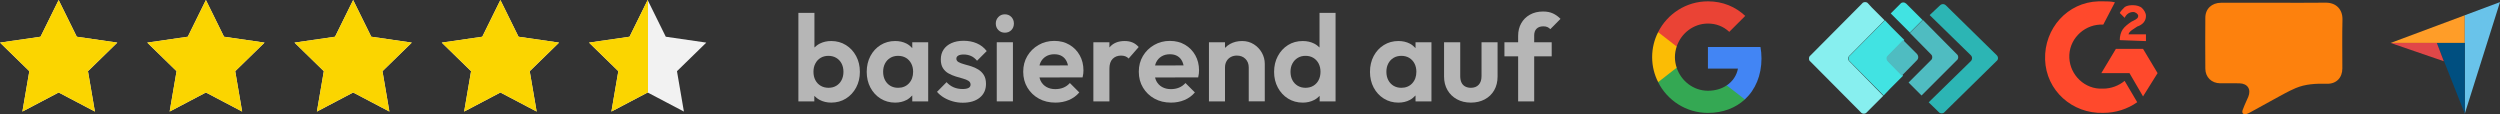
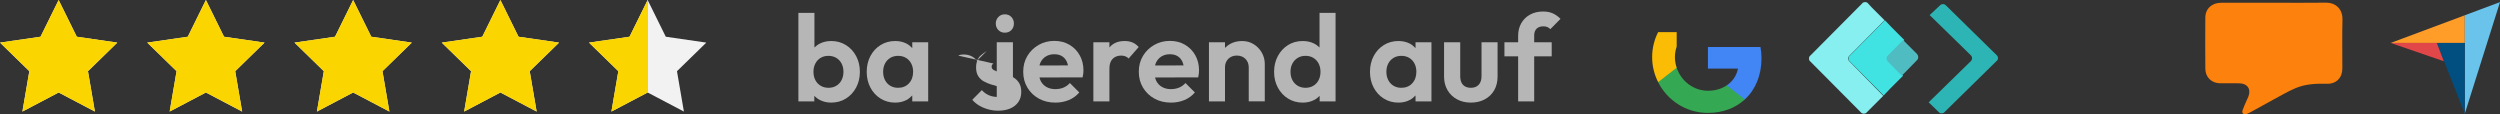
<svg xmlns="http://www.w3.org/2000/svg" id="Ebene_1" width="301.454" height="13.775" viewBox="0 0 301.454 13.775">
  <rect x="0" y="0" width="301.454" height="13.775" fill="#333333" stroke="none" />
  <path d="M274.203.331c-2.13,0-4.26-.004-6.389.002-1.102.003-1.882.721-1.891,1.78-.018,2.058-.017,4.116-0,6.174.008,1.031.762,1.749,1.784,1.754.778.003,1.556-.013,2.333.005.987.023,1.436.736,1.053,1.645-.069.165-.148.326-.219.491-.155.362-.328.718-.455,1.089-.13.377.084.585.467.474.148-.042.29-.112.426-.186.975-.534,1.943-1.08,2.922-1.607.841-.453,1.672-.936,2.547-1.313,1.207-.52,2.5-.57,3.801-.538,1.133.028,1.862-.721,1.863-1.853.001-1.962-.033-3.925.013-5.887.028-1.197-.735-2.057-2.043-2.039-2.07.028-4.14.008-6.21.008Z" fill="#fd810d" />
  <path d="M288.261,5.18h8.947V1.841l-8.947,3.339Z" fill="#ff9d28" />
  <path d="M297.208,1.841v11.864l4.246-13.453-4.246,1.588Z" fill="#69c3ea" />
  <path d="M297.208,5.18h-3.371l3.371,8.525V5.18Z" fill="#004f80" />
  <path d="M288.261,5.18l6.418,2.204-.843-2.204h-5.575Z" fill="#e14748" />
-   <path d="M256.19,9.751l1.52,2.573c-1.169.819-2.573,1.286-4.093,1.286-3.742.117-6.9-2.69-7.017-6.432-.117-3.742,2.69-6.9,6.432-7.017h.585c.468,0,.936,0,1.403.117l-1.403,2.69c-2.105-.117-3.976,1.52-4.093,3.625-.117,2.105,1.52,3.976,3.625,4.093h.468c.936,0,1.871-.351,2.573-.936ZM258.412,5.892h-3.275l-1.754,2.924h3.392l1.637,2.807,1.754-2.807-1.754-2.924ZM257.243,2.5l-.234.117c-.351.234-.819.585-1.053.936-.234.351-.351.819-.351,1.286l3.158.117v-.819h-2.105c.117-.351.351-.468.702-.702l.351-.234c.702-.234,1.053-.702,1.053-1.286,0-.351-.234-.702-.468-.936-.234-.234-.702-.351-1.052-.351-.351,0-.702,0-1.053.234-.234.234-.468.468-.585.702l.585.585c.234-.468.585-.702,1.053-.702.234,0,.585.234.585.468s-.117.351-.585.585Z" fill="#ff492c" />
  <path d="M240.776,6.667l-6.14-6.022c-.196-.196-.508-.196-.704,0l-1.251,1.173,4.966,4.849c.196.196.196.508,0,.704l-5.084,4.966,1.212,1.173c.078.117.235.156.352.156s.274-.039.352-.156l6.296-6.179c.196-.156.196-.469,0-.665Z" fill="#2cb5b4" />
-   <path d="M230.295.879l-.43-.43c-.078-.078-.235-.156-.352-.156s-.274.039-.352.156l-1.173,1.173.782.782,1.525,1.525,1.525-1.525-1.525-1.525Z" fill="#41e3e2" />
-   <path d="M232.837,6.549c.117.078.156.235.156.352s-.039.274-.156.352l-2.698,2.698,1.564,1.564,4.263-4.263c.117-.078.156-.235.156-.352s-.039-.274-.156-.352l-4.106-4.145-1.564,1.564,2.542,2.581h0Z" fill="#4fbcc1" />
  <path d="M223.021,6.706l4.223-4.263-1.564-1.564-.43-.469c-.078-.117-.235-.156-.352-.156s-.274.039-.352.156l-6.218,6.257c-.156.117-.196.235-.196.391s.039.274.156.352l6.101,6.14c.078.117.235.156.352.156s.274-.039.352-.156l.43-.43,1.564-1.564-4.067-4.145c-.117-.078-.156-.235-.156-.352s.039-.274.156-.352Z" fill="#87efef" />
  <path d="M227.753,6.706l1.877-1.877-1.564-1.564-.782-.821-4.223,4.263c-.117.078-.156.235-.156.352s.039.274.156.352l4.067,4.106.782-.821,1.564-1.564-1.721-1.721c-.117-.078-.156-.235-.156-.352s.039-.235.156-.352Z" fill="#41e3e2" />
  <path d="M227.636,7.41l1.682,1.721,1.838-1.877c.196-.196.196-.508,0-.743l-1.682-1.682-1.838,1.877c-.117.078-.156.235-.156.352s.078.274.156.352h0Z" fill="#4fbcc1" />
  <path d="M78.095 0l2.185,4.428,4.887.71-3.536,3.447.835,4.867-4.371-2.298-4.371,2.298.835-4.867-3.536-3.447,4.887-.71L78.095 0ZM40.398,4.428l-4.887.71,3.536,3.447-.835,4.867,4.371-2.298,4.371,2.298-.835-4.867,3.536-3.447-4.887-.71L42.584 0l-2.185,4.428ZM58.154,4.428l-4.887.71,3.536,3.447-.835,4.867,4.371-2.298,4.371,2.298-.835-4.867,3.536-3.447-4.887-.71L60.339 0l-2.185,4.428ZM22.642,4.428l-4.887.71,3.536,3.447-.835,4.867,4.371-2.298,4.371,2.298-.835-4.867,3.536-3.447-4.887-.71L24.828 0l-2.185,4.428ZM4.887,4.428l-4.887.71,3.536,3.447-.835,4.867,4.371-2.298,4.371,2.298-.835-4.867,3.536-3.447-4.887-.71L7.072 0l-2.185,4.428Z" fill="#f2f2f2" />
  <path d="M60.339 0l2.185,4.428,4.887.71-3.536,3.447.835,4.867-4.371-2.298-4.371,2.298.835-4.867-3.536-3.447,4.887-.71L60.339 0ZM40.398,4.428l-4.887.71,3.536,3.447-.835,4.867,4.371-2.298,4.371,2.298-.835-4.867,3.536-3.447-4.887-.71L42.584 0l-2.185,4.428ZM22.642,4.428l-4.887.71,3.536,3.447-.835,4.867,4.371-2.298,4.371,2.298-.835-4.867,3.536-3.447-4.887-.71L24.828 0l-2.185,4.428ZM4.887,4.428l-4.887.71,3.536,3.447-.835,4.867,4.371-2.298,4.371,2.298-.835-4.867,3.536-3.447-4.887-.71L7.072 0l-2.185,4.428ZM78.136.082l-.041-.082-2.185,4.428-4.887.71,3.536,3.447-.835,4.867,4.371-2.298.041.021V.082Z" fill="#fbd500" />
  <path d="M212.402,7.041c0-.477-.043-.936-.122-1.376h-6.335v2.605h3.62c-.159.838-.636,1.547-1.351,2.024v1.694h2.183c1.272-1.174,2.006-2.898,2.006-4.947Z" fill="#4285f4" />
  <path d="M205.944,13.614c1.816,0,3.339-.599,4.452-1.627l-2.183-1.694c-.599.404-1.364.648-2.269.648-1.749,0-3.235-1.18-3.767-2.77h-2.238v1.737c1.107,2.195,3.375,3.706,6.005,3.706Z" fill="#34a853" />
  <path d="M202.178,8.166c-.135-.404-.214-.832-.214-1.278s.079-.874.214-1.278v-1.737h-2.238c-.459.905-.722,1.926-.722,3.015s.263,2.11.722,3.015l1.743-1.357.495-.379Z" fill="#fbbc05" />
-   <path d="M205.944,2.84c.991,0,1.871.342,2.574,1.003l1.926-1.926c-1.168-1.088-2.684-1.755-4.5-1.755-2.629,0-4.898,1.51-6.005,3.712l2.238,1.737c.532-1.59,2.018-2.77,3.767-2.77Z" fill="#ea4335" />
  <path d="M199.218.161h13.453v13.453h-13.453V.161Z" fill="none" />
  <path d="M102,5.433c-.522-.325-1.113-.487-1.772-.487-.502,0-.96.103-1.373.31-.249.125-.459.289-.649.473V1.55h-1.935v10.675h1.92v-.668c.189.189.399.36.65.491.413.216.876.325,1.388.325.659,0,1.25-.163,1.772-.487.521-.325.932-.768,1.233-1.329s.451-1.191.451-1.89c0-.708-.15-1.343-.451-1.905s-.711-1.004-1.233-1.329ZM101.476,9.664c-.153.291-.364.517-.634.679-.271.162-.583.243-.938.243s-.669-.081-.945-.243c-.276-.163-.49-.389-.642-.679-.153-.29-.229-.627-.229-1.011,0-.374.076-.707.229-.997s.364-.517.635-.679c.27-.162.583-.243.938-.243.354,0,.669.081.944.243.276.163.49.389.642.679s.229.622.229.997c0,.384-.076.721-.229,1.011Z" fill="#b6b6b6" />
  <path d="M110.003,5.801c-.199-.214-.421-.405-.694-.545-.404-.207-.862-.31-1.373-.31-.65,0-1.236.162-1.757.487s-.93.768-1.226,1.329c-.295.561-.443,1.196-.443,1.905,0,.699.148,1.329.443,1.89.296.561.704,1.004,1.226,1.329.521.324,1.107.487,1.757.487.511,0,.969-.106,1.373-.318.273-.143.495-.334.694-.547v.717h1.92v-7.131h-1.92v.707ZM109.605,10.048c-.335.359-.773.539-1.314.539-.354,0-.667-.081-.938-.243-.271-.163-.482-.389-.635-.679-.153-.29-.229-.627-.229-1.011,0-.374.076-.707.229-.997s.364-.517.635-.679c.27-.162.583-.243.938-.243.364,0,.681.081.952.243.27.163.482.389.635.679.152.29.228.622.228.997,0,.571-.167,1.036-.502,1.395Z" fill="#b6b6b6" />
-   <path d="M115.547,6.704c.153-.089.371-.133.657-.133.315,0,.607.059.878.177.27.118.514.31.731.576l1.167-1.167c-.315-.413-.711-.723-1.188-.93-.478-.207-1.012-.31-1.602-.31-.561,0-1.048.094-1.462.281s-.731.448-.952.782c-.222.335-.332.729-.332,1.181,0,.434.086.785.258,1.056.172.27.396.482.672.634.276.153.564.276.864.369.3.094.588.177.864.251.275.073.499.165.672.273.172.109.258.261.258.458,0,.177-.081.31-.244.399-.162.088-.401.133-.716.133-.394,0-.753-.069-1.078-.207-.324-.138-.61-.345-.856-.62l-1.152,1.166c.236.276.517.509.842.701.325.192.681.342,1.071.451.389.108.785.162,1.188.162.866,0,1.551-.204,2.052-.613.502-.408.753-.962.753-1.661,0-.433-.086-.788-.258-1.063-.172-.275-.394-.497-.664-.664-.27-.167-.556-.297-.856-.391s-.588-.177-.864-.251-.499-.16-.672-.258c-.172-.098-.258-.236-.258-.413,0-.157.076-.281.229-.369Z" fill="#b6b6b6" />
+   <path d="M115.547,6.704c.153-.089.371-.133.657-.133.315,0,.607.059.878.177.27.118.514.31.731.576l1.167-1.167s-.731.448-.952.782c-.222.335-.332.729-.332,1.181,0,.434.086.785.258,1.056.172.27.396.482.672.634.276.153.564.276.864.369.3.094.588.177.864.251.275.073.499.165.672.273.172.109.258.261.258.458,0,.177-.081.31-.244.399-.162.088-.401.133-.716.133-.394,0-.753-.069-1.078-.207-.324-.138-.61-.345-.856-.62l-1.152,1.166c.236.276.517.509.842.701.325.192.681.342,1.071.451.389.108.785.162,1.188.162.866,0,1.551-.204,2.052-.613.502-.408.753-.962.753-1.661,0-.433-.086-.788-.258-1.063-.172-.275-.394-.497-.664-.664-.27-.167-.556-.297-.856-.391s-.588-.177-.864-.251-.499-.16-.672-.258c-.172-.098-.258-.236-.258-.413,0-.157.076-.281.229-.369Z" fill="#b6b6b6" />
  <rect x="120.191" y="5.094" width="1.949" height="7.131" fill="#b6b6b6" />
  <path d="M121.165,1.727c-.315,0-.576.109-.782.325-.207.217-.31.478-.31.783,0,.315.103.578.31.789.207.212.467.318.782.318.325,0,.588-.106.79-.318.202-.211.303-.475.303-.789,0-.305-.101-.566-.303-.783-.202-.216-.465-.325-.79-.325Z" fill="#b6b6b6" />
  <path d="M128.953,5.397c-.526-.31-1.134-.466-1.823-.466-.699,0-1.334.165-1.905.495s-1.021.773-1.351,1.329c-.33.556-.494,1.188-.494,1.897,0,.719.17,1.358.509,1.919.339.561.8,1.002,1.381,1.322.58.32,1.245.48,1.993.48.581,0,1.12-.103,1.617-.31.497-.207.917-.512,1.262-.916l-1.137-1.137c-.216.246-.472.431-.768.553-.295.123-.625.184-.989.184-.404,0-.758-.086-1.063-.258-.305-.172-.539-.418-.701-.738-.063-.125-.104-.266-.143-.408l5.199-.013c.04-.167.067-.317.082-.45.014-.133.022-.264.022-.392,0-.679-.15-1.287-.45-1.823-.3-.537-.714-.959-1.241-1.269ZM126.126,6.799c.285-.172.62-.258,1.004-.258.364,0,.672.076.923.229s.443.372.576.657c.064.137.113.292.15.46l-3.437.01c.035-.13.07-.26.126-.374.153-.311.372-.552.657-.724Z" fill="#b6b6b6" />
  <path d="M135.62,4.946c-.797,0-1.408.254-1.831.761-.006.007-.008.018-.014.025v-.638h-1.935v7.131h1.935v-3.942c0-.532.13-.928.391-1.188s.598-.391,1.012-.391c.196,0,.371.029.524.088s.283.148.391.266l1.211-1.388c-.227-.256-.478-.44-.753-.553-.276-.114-.586-.17-.93-.17Z" fill="#b6b6b6" />
  <path d="M142.891,5.397c-.526-.31-1.134-.466-1.823-.466-.699,0-1.334.165-1.905.495s-1.021.773-1.351,1.329c-.33.556-.494,1.188-.494,1.897,0,.719.17,1.358.509,1.919.339.561.8,1.002,1.381,1.322.58.32,1.245.48,1.993.48.581,0,1.12-.103,1.617-.31.497-.207.917-.512,1.262-.916l-1.137-1.137c-.216.246-.472.431-.768.553-.295.123-.625.184-.989.184-.404,0-.758-.086-1.063-.258-.305-.172-.539-.418-.701-.738-.063-.125-.104-.266-.143-.408l5.199-.013c.04-.167.067-.317.082-.45.014-.133.022-.264.022-.392,0-.679-.15-1.287-.45-1.823-.3-.537-.714-.959-1.241-1.269ZM140.064,6.799c.285-.172.62-.258,1.004-.258.364,0,.672.076.923.229s.443.372.576.657c.064.137.113.292.15.46l-3.437.01c.035-.13.07-.26.126-.374.153-.311.372-.552.657-.724Z" fill="#b6b6b6" />
  <path d="M151.182,5.337c-.413-.261-.881-.391-1.402-.391-.542,0-1.027.118-1.455.354-.234.129-.435.291-.613.475v-.682h-1.935v7.131h1.935v-4.09c0-.285.061-.536.184-.753.123-.216.293-.384.509-.502.216-.118.463-.177.738-.177.423,0,.768.133,1.033.398s.399.61.399,1.033v4.09h1.934v-4.518c0-.482-.118-.932-.354-1.351-.236-.418-.561-.758-.974-1.019Z" fill="#b6b6b6" />
  <path d="M159.111,5.728c-.189-.183-.397-.347-.642-.471-.409-.207-.869-.31-1.381-.31-.669,0-1.262.162-1.779.487-.517.325-.926.768-1.226,1.329-.3.561-.451,1.196-.451,1.905,0,.699.15,1.329.451,1.89.3.561.711,1.004,1.233,1.329.521.324,1.112.487,1.772.487.512,0,.974-.109,1.388-.325.251-.131.46-.301.649-.491v.668h1.92V1.55h-1.934v4.177ZM159,9.664c-.153.291-.365.517-.635.679-.271.162-.588.243-.952.243-.345,0-.655-.081-.931-.243-.276-.163-.49-.389-.642-.679-.153-.29-.229-.627-.229-1.011,0-.374.076-.704.229-.99s.364-.512.635-.679c.27-.168.588-.251.952-.251.354,0,.667.081.938.243.27.163.482.389.635.679.152.29.228.622.228.997,0,.384-.076.721-.228,1.011Z" fill="#b6b6b6" />
  <path d="M170.687,5.801c-.199-.214-.421-.405-.694-.545-.404-.207-.862-.31-1.373-.31-.65,0-1.236.162-1.757.487s-.93.768-1.226,1.329c-.295.561-.443,1.196-.443,1.905,0,.699.148,1.329.443,1.89.296.561.704,1.004,1.226,1.329.521.324,1.107.487,1.757.487.511,0,.969-.106,1.373-.318.273-.143.495-.334.694-.547v.717h1.92v-7.131h-1.92v.707ZM170.288,10.048c-.335.359-.773.539-1.314.539-.354,0-.667-.081-.938-.243-.271-.163-.482-.389-.635-.679-.153-.29-.229-.627-.229-1.011,0-.374.076-.707.229-.997s.364-.517.635-.679c.27-.162.583-.243.938-.243.364,0,.681.081.952.243.27.163.482.389.635.679.152.29.228.622.228.997,0,.571-.167,1.036-.502,1.395Z" fill="#b6b6b6" />
  <path d="M178.645,9.184c0,.443-.113.788-.339,1.034-.227.246-.541.369-.945.369-.266,0-.497-.054-.694-.162s-.345-.268-.443-.48c-.099-.211-.148-.465-.148-.761v-4.09h-1.949v4.134c0,.62.138,1.167.413,1.639s.657.842,1.145,1.107c.487.266,1.045.399,1.676.399.63,0,1.188-.131,1.676-.392.487-.26.866-.627,1.137-1.099.27-.473.406-1.024.406-1.654v-4.134h-1.935v4.09Z" fill="#b6b6b6" />
  <path d="M184.994,4.282c0-.354.096-.627.288-.819.192-.192.465-.288.819-.288.196,0,.359.029.487.088.128.059.246.143.354.251l1.226-1.24c-.266-.276-.567-.492-.901-.65-.335-.157-.733-.236-1.196-.236-.61,0-1.142.128-1.595.384-.453.256-.803.603-1.048,1.041-.246.438-.369.943-.369,1.513v.768h-1.653v1.698h1.653v5.434h1.935v-5.434h2.111v-1.698h-2.111v-.812Z" fill="#b6b6b6" />
</svg>